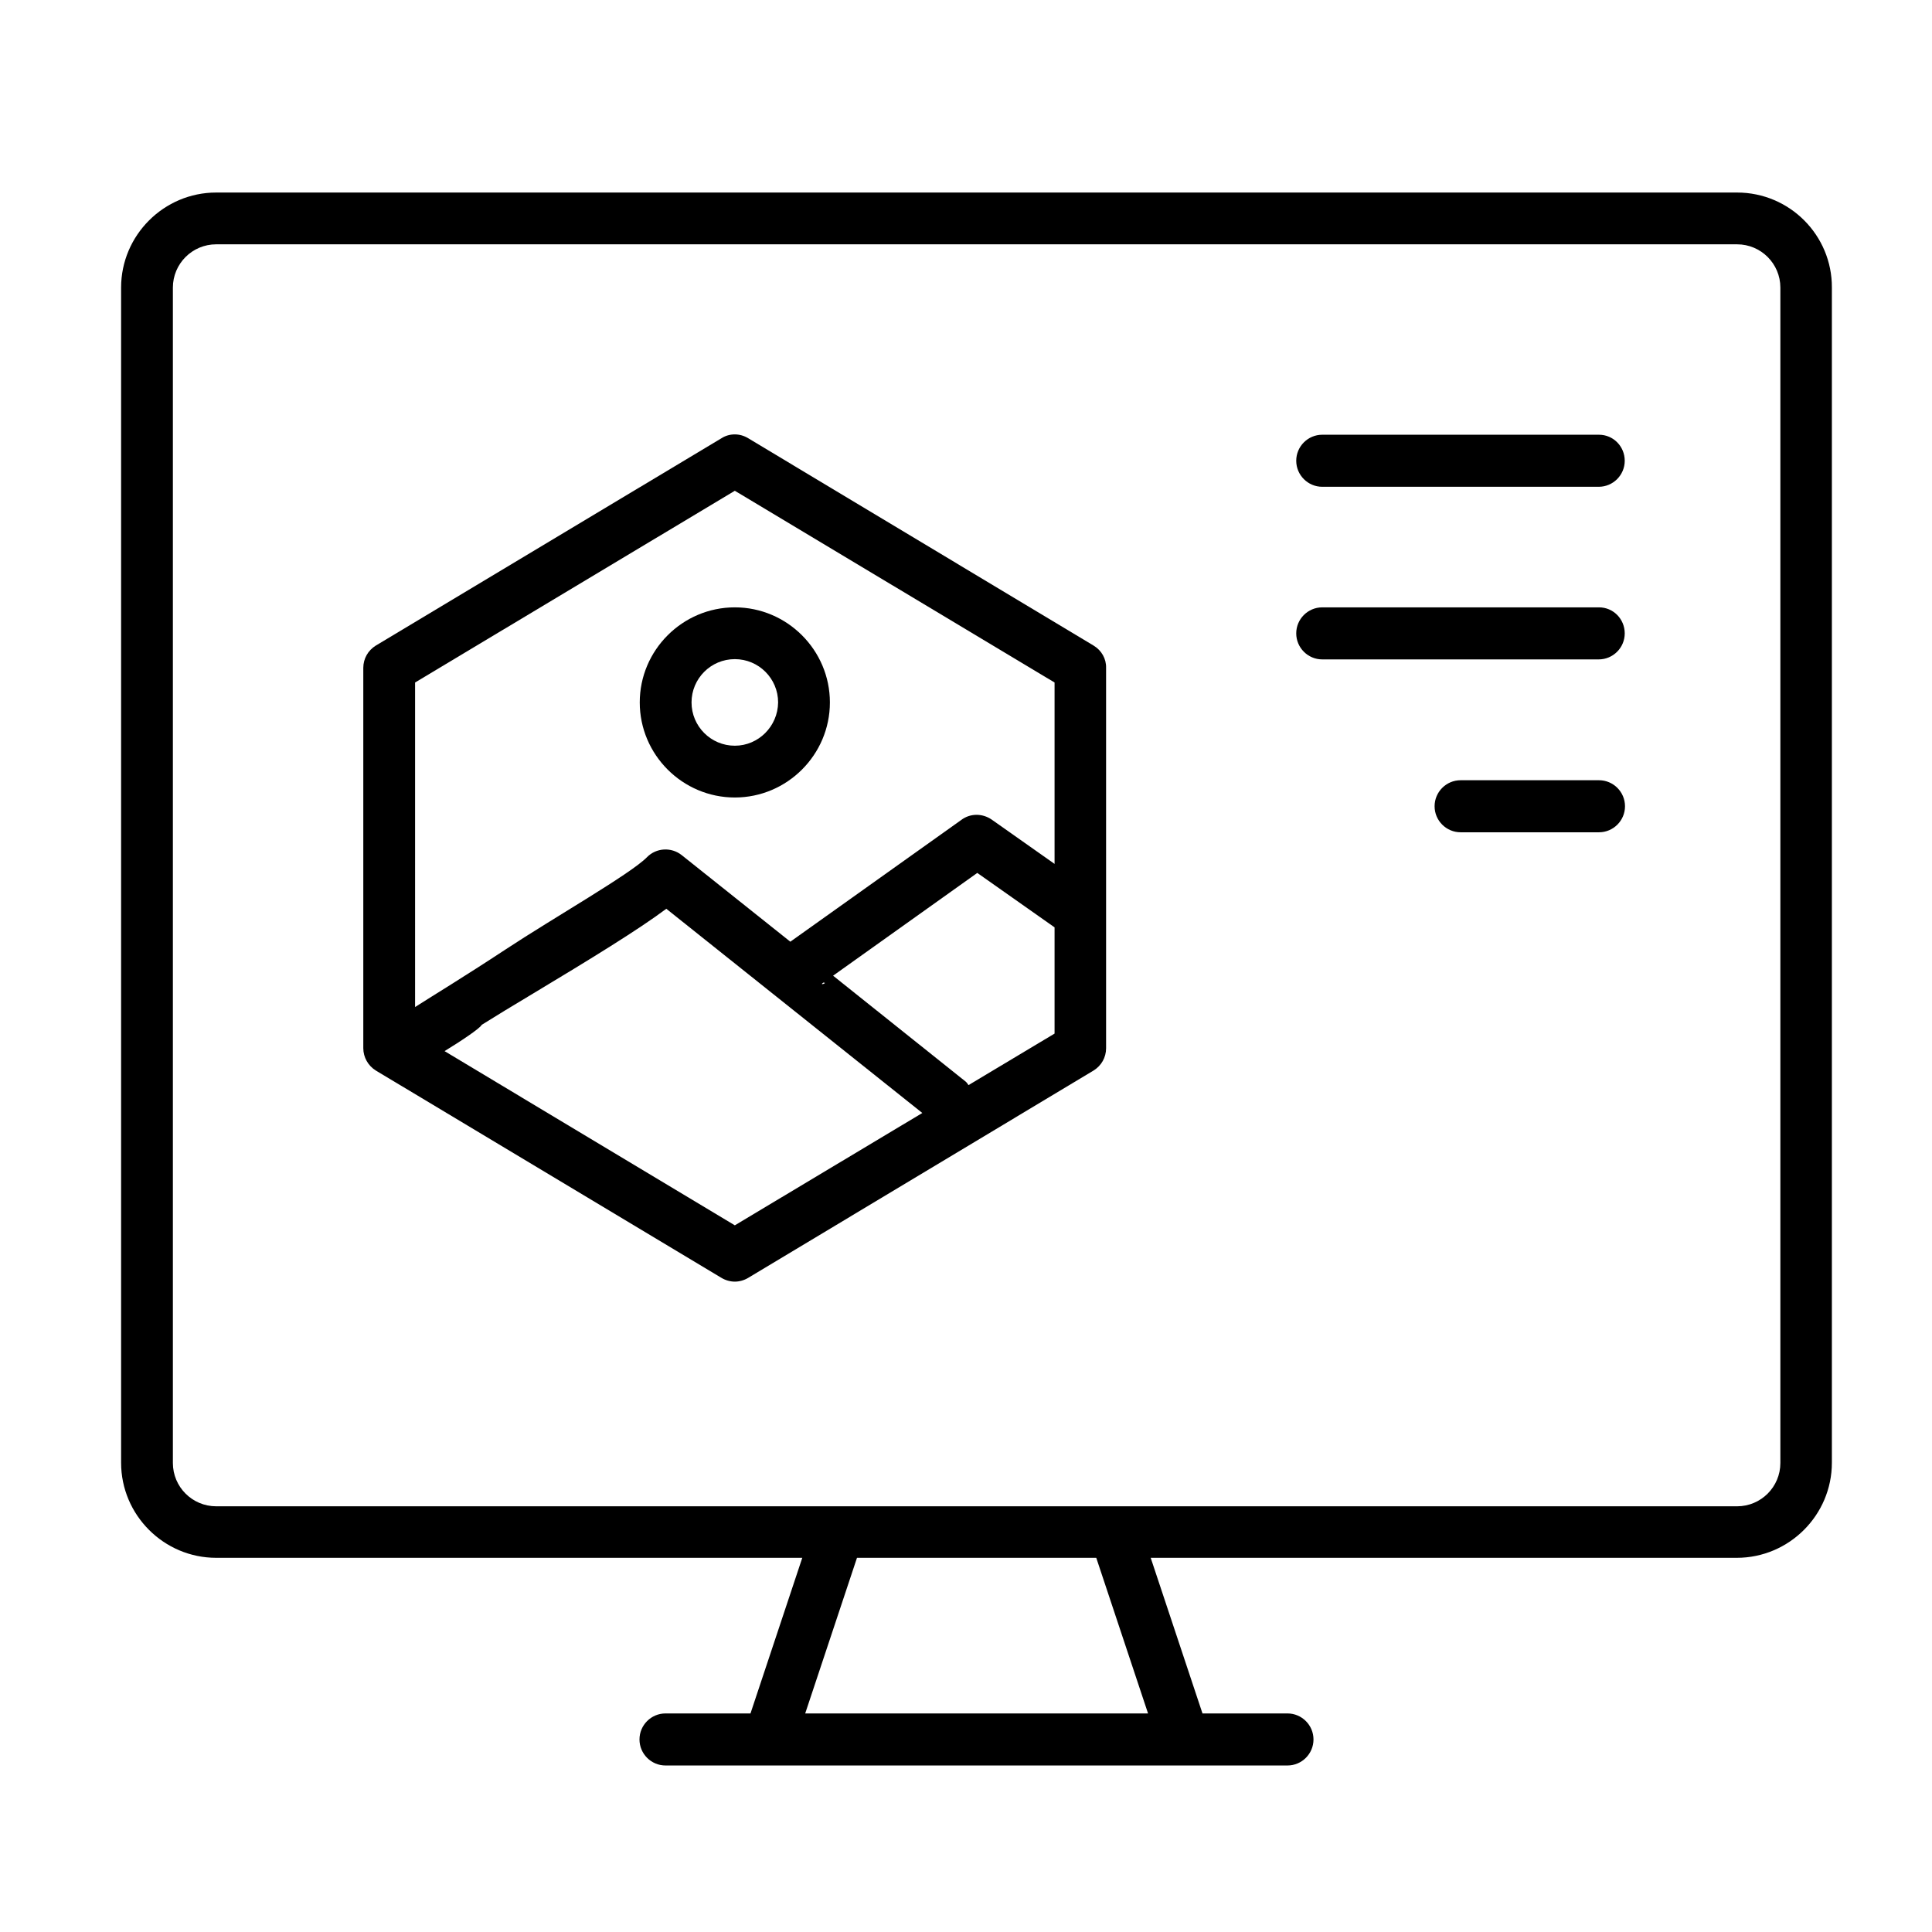
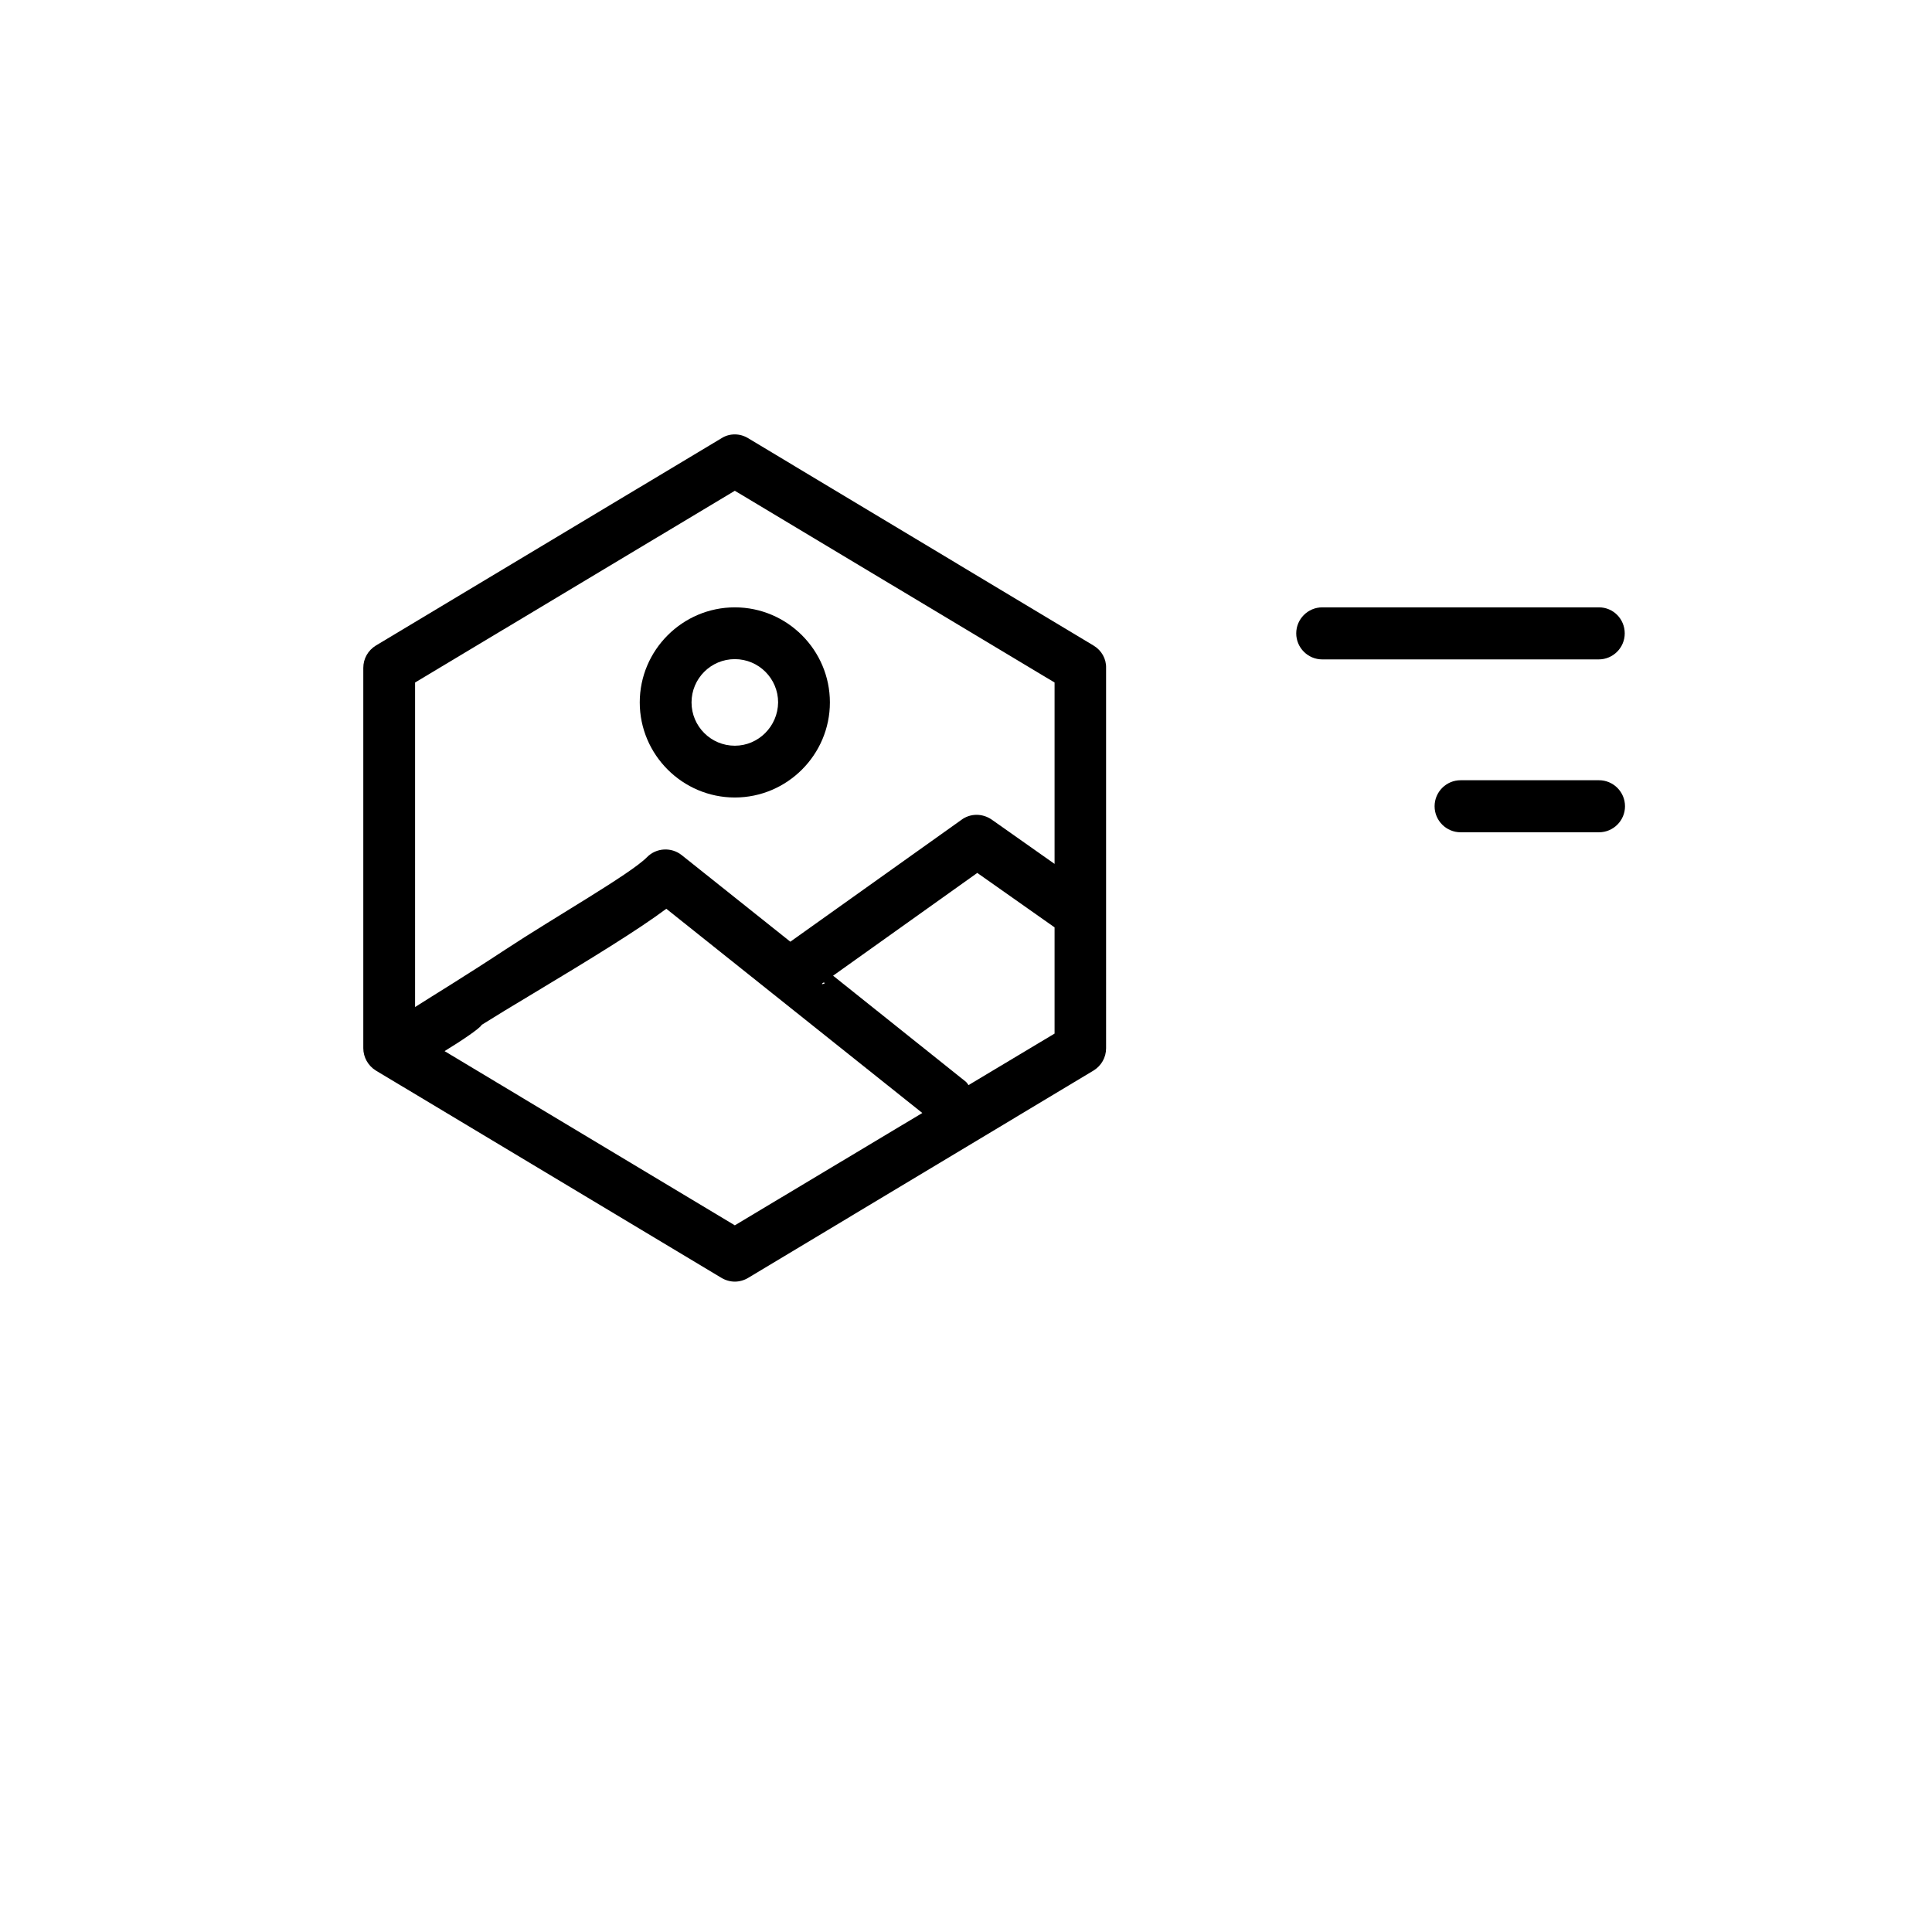
<svg xmlns="http://www.w3.org/2000/svg" version="1.1" id="Layer_3" x="0px" y="0px" viewBox="0 0 72.75 72.75" style="enable-background:new 0 0 72.75 72.75;" xml:space="preserve">
  <style type="text/css">
	.Arched_x0020_Green{fill:url(#SVGID_1_);stroke:#FFFFFF;stroke-width:0.25;stroke-miterlimit:1;}
</style>
  <linearGradient id="SVGID_1_" gradientUnits="userSpaceOnUse" x1="36" y1="36" x2="36.707" y2="35.293">
    <stop offset="0" style="stop-color:#1EAB4B" />
    <stop offset="0.983" style="stop-color:#19361A" />
  </linearGradient>
  <g>
    <path d="M41.18,24.31l-13.01-7.81c-0.31-0.19-0.7-0.19-1,0l-13.02,7.81c-0.29,0.18-0.47,0.49-0.47,0.84v14.32   c0,0.34,0.18,0.66,0.47,0.84l13.02,7.81c0.15,0.09,0.33,0.14,0.5,0.14s0.35-0.05,0.5-0.14l13.01-7.81   c0.29-0.18,0.47-0.49,0.47-0.84V25.15C41.66,24.81,41.48,24.49,41.18,24.31z M27.67,46.14l-10.93-6.56   c0.59-0.36,1.33-0.85,1.4-0.99c0.48-0.3,1.23-0.76,1.92-1.17c2.18-1.31,3.99-2.42,5.03-3.2l9.64,7.69L27.67,46.14z M31,37   C31.2,37,30.82,37.13,31,37L31,37z M39.71,38.92l-3.24,1.94c-0.04-0.05-0.07-0.11-0.13-0.15l-4.97-3.97l5.43-3.87l2.91,2.05V38.92z    M39.71,32.53l-2.37-1.67c-0.35-0.24-0.81-0.24-1.15,0.02l-6.43,4.58l-4.09-3.26c-0.39-0.31-0.96-0.28-1.31,0.08   c-0.62,0.63-3.5,2.27-5.32,3.47c-1.58,1.04-2.69,1.71-3.41,2.17V25.7l12.04-7.22l12.04,7.22V32.53z" />
-     <path d="M65.41,7.25H8.14c-1.97,0-3.58,1.61-3.58,3.58v44.25c0,1.97,1.61,3.58,3.58,3.58h22.07l-1.95,5.86h-3.2   c-0.54,0-0.98,0.44-0.98,0.98s0.44,0.98,0.98,0.98h19.52c0,0,0,0,0,0c0,0,0,0,0,0h3.9c0.54,0,0.98-0.44,0.98-0.98   s-0.44-0.98-0.98-0.98h-3.2l-1.95-5.86h22.07c1.97,0,3.58-1.61,3.58-3.58V10.83C68.99,8.86,67.39,7.25,65.41,7.25z M43.23,64.52   H30.32l1.95-5.86h9.01L43.23,64.52z M67.04,55.09c0,0.9-0.73,1.63-1.63,1.63H41.98H31.57H8.14c-0.9,0-1.63-0.73-1.63-1.63V10.83   c0-0.9,0.73-1.63,1.63-1.63h57.27c0.9,0,1.63,0.73,1.63,1.63V55.09z" />
-     <path d="M60.21,16.37H49.79c-0.54,0-0.98,0.44-0.98,0.98s0.44,0.98,0.98,0.98h10.41c0.54,0,0.98-0.44,0.98-0.98   S60.75,16.37,60.21,16.37z" />
    <path d="M60.21,22.87H49.79c-0.54,0-0.98,0.44-0.98,0.98s0.44,0.98,0.98,0.98h10.41c0.54,0,0.98-0.44,0.98-0.98   S60.75,22.87,60.21,22.87z" />
    <path d="M60.21,29.38H55c-0.54,0-0.98,0.44-0.98,0.98s0.44,0.98,0.98,0.98h5.21c0.54,0,0.98-0.44,0.98-0.98   S60.75,29.38,60.21,29.38z" />
    <path d="M27.67,22.87c-1.97,0-3.58,1.61-3.58,3.58s1.61,3.58,3.58,3.58s3.58-1.61,3.58-3.58S29.64,22.87,27.67,22.87z M27.67,28.08   c-0.9,0-1.63-0.73-1.63-1.63c0-0.9,0.73-1.63,1.63-1.63c0.9,0,1.63,0.73,1.63,1.63C29.29,27.35,28.56,28.08,27.67,28.08z" />
  </g>
</svg>